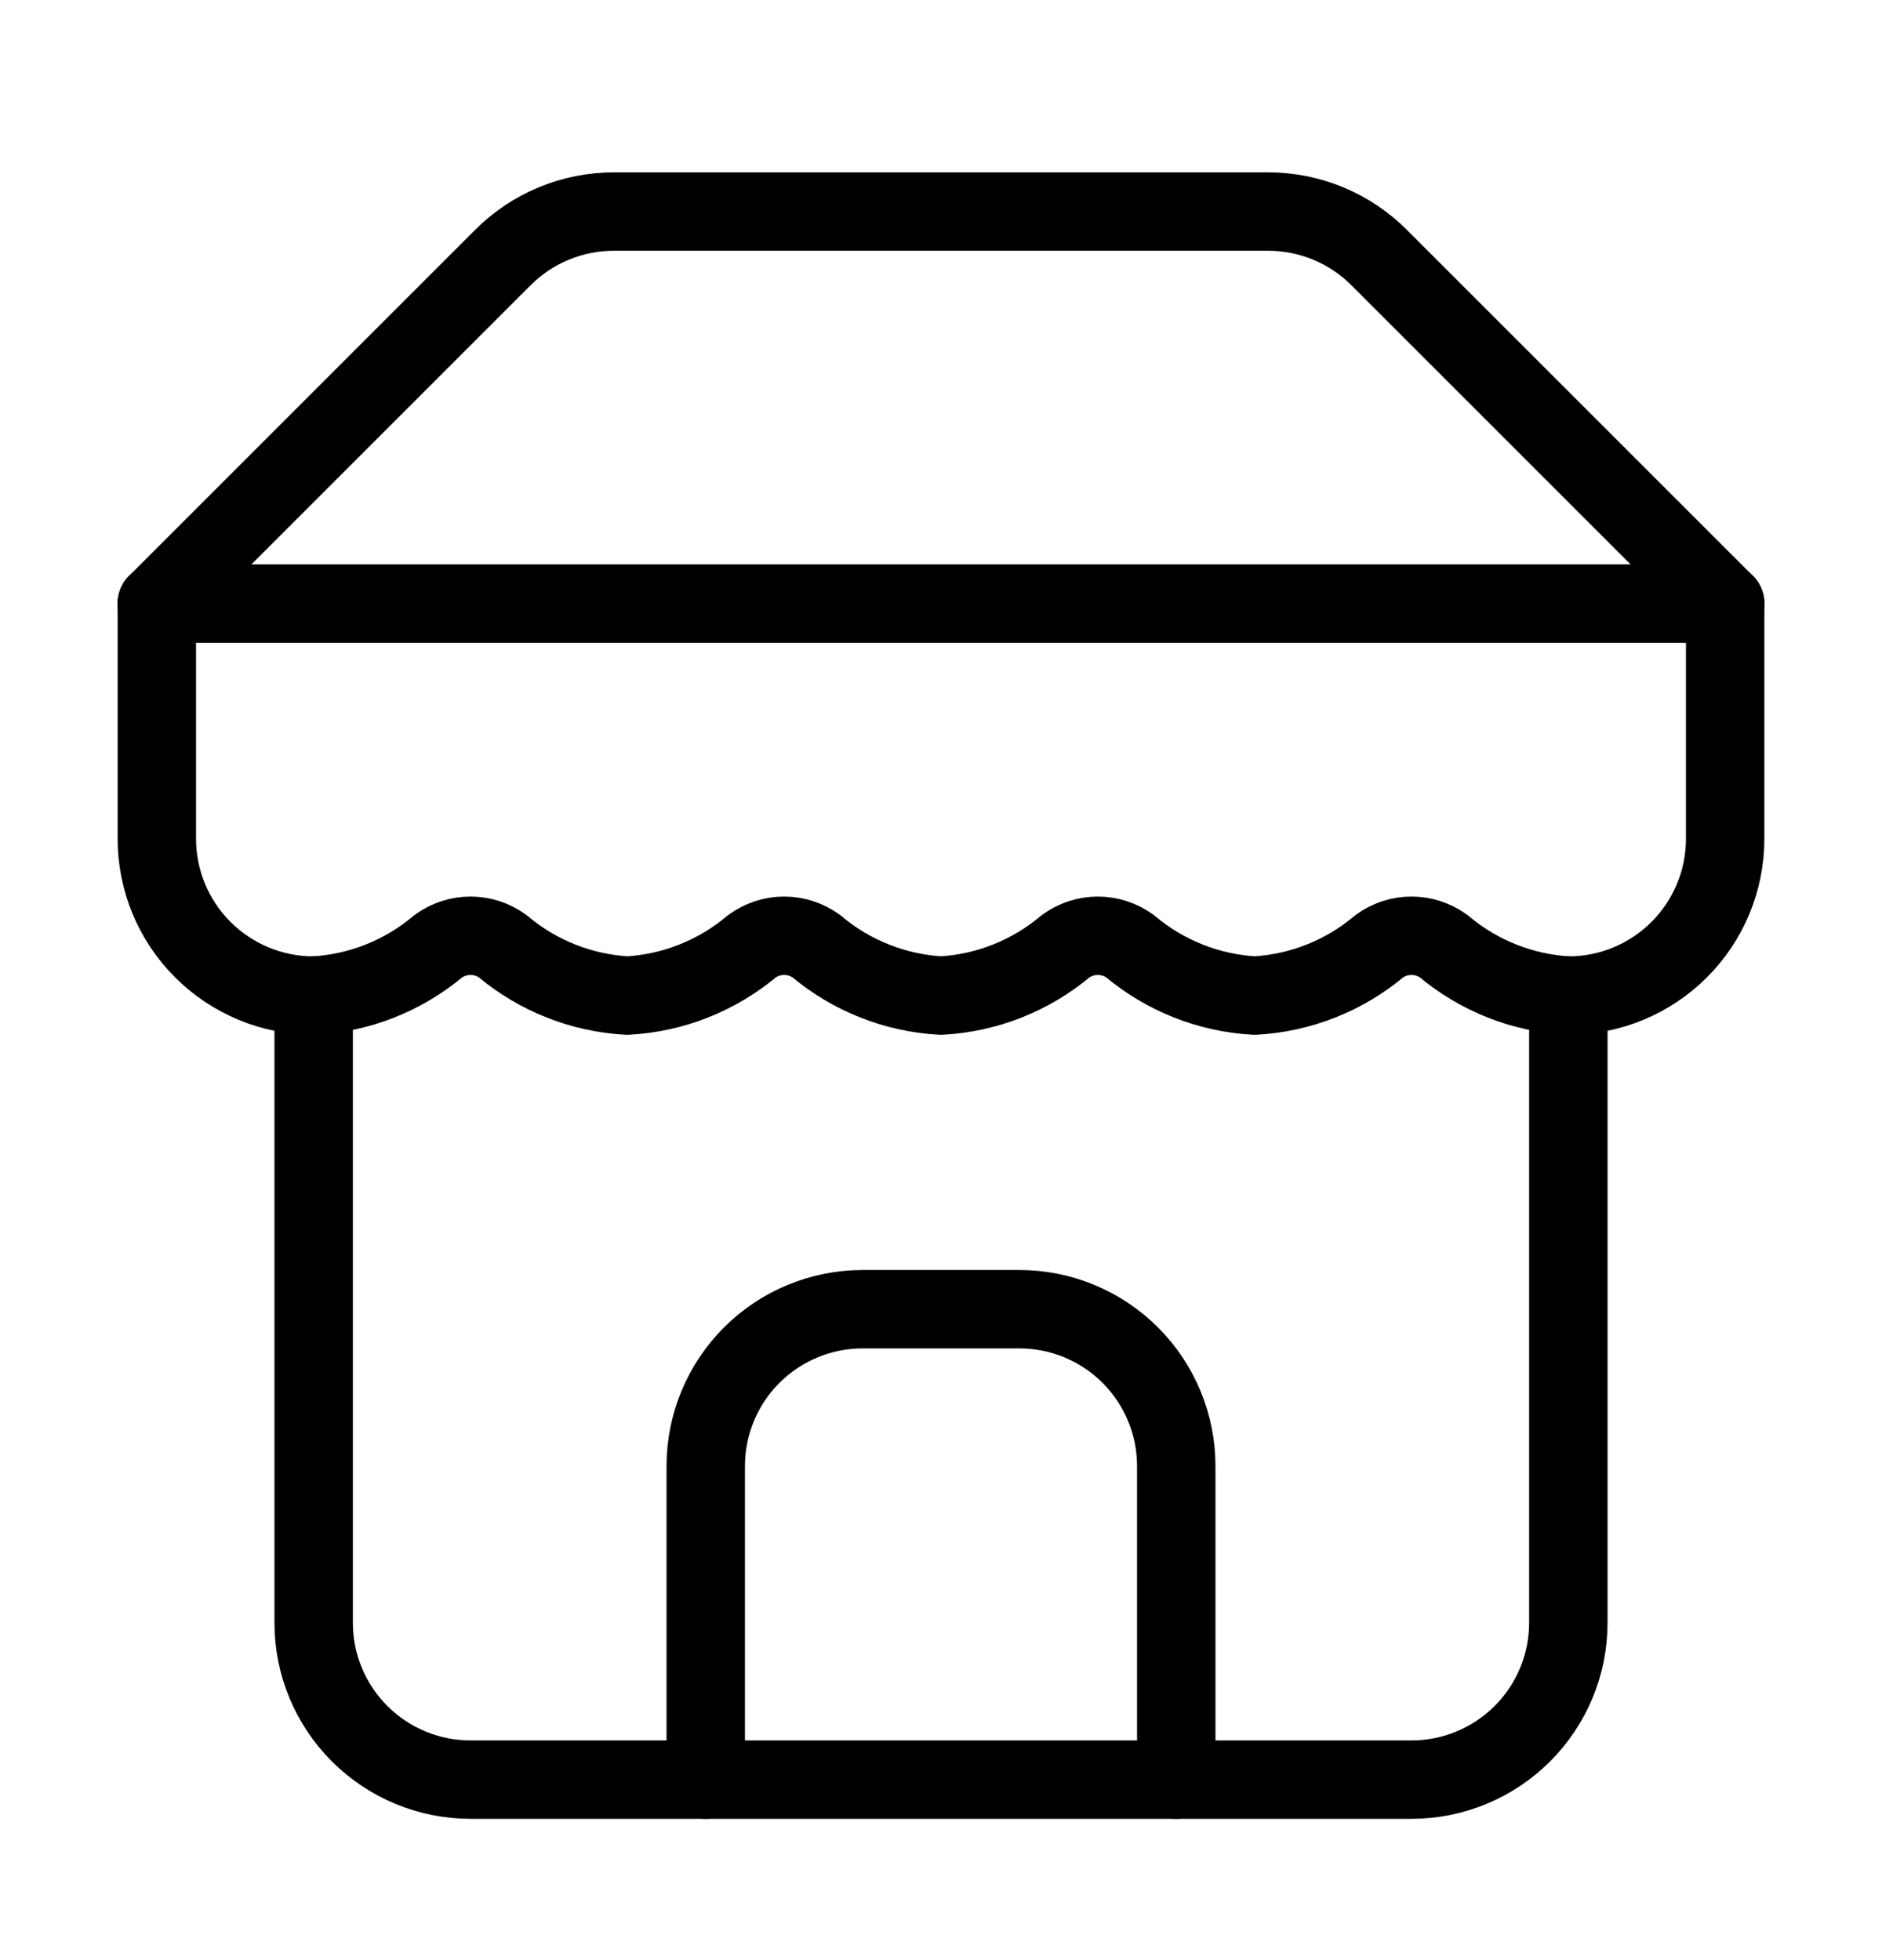
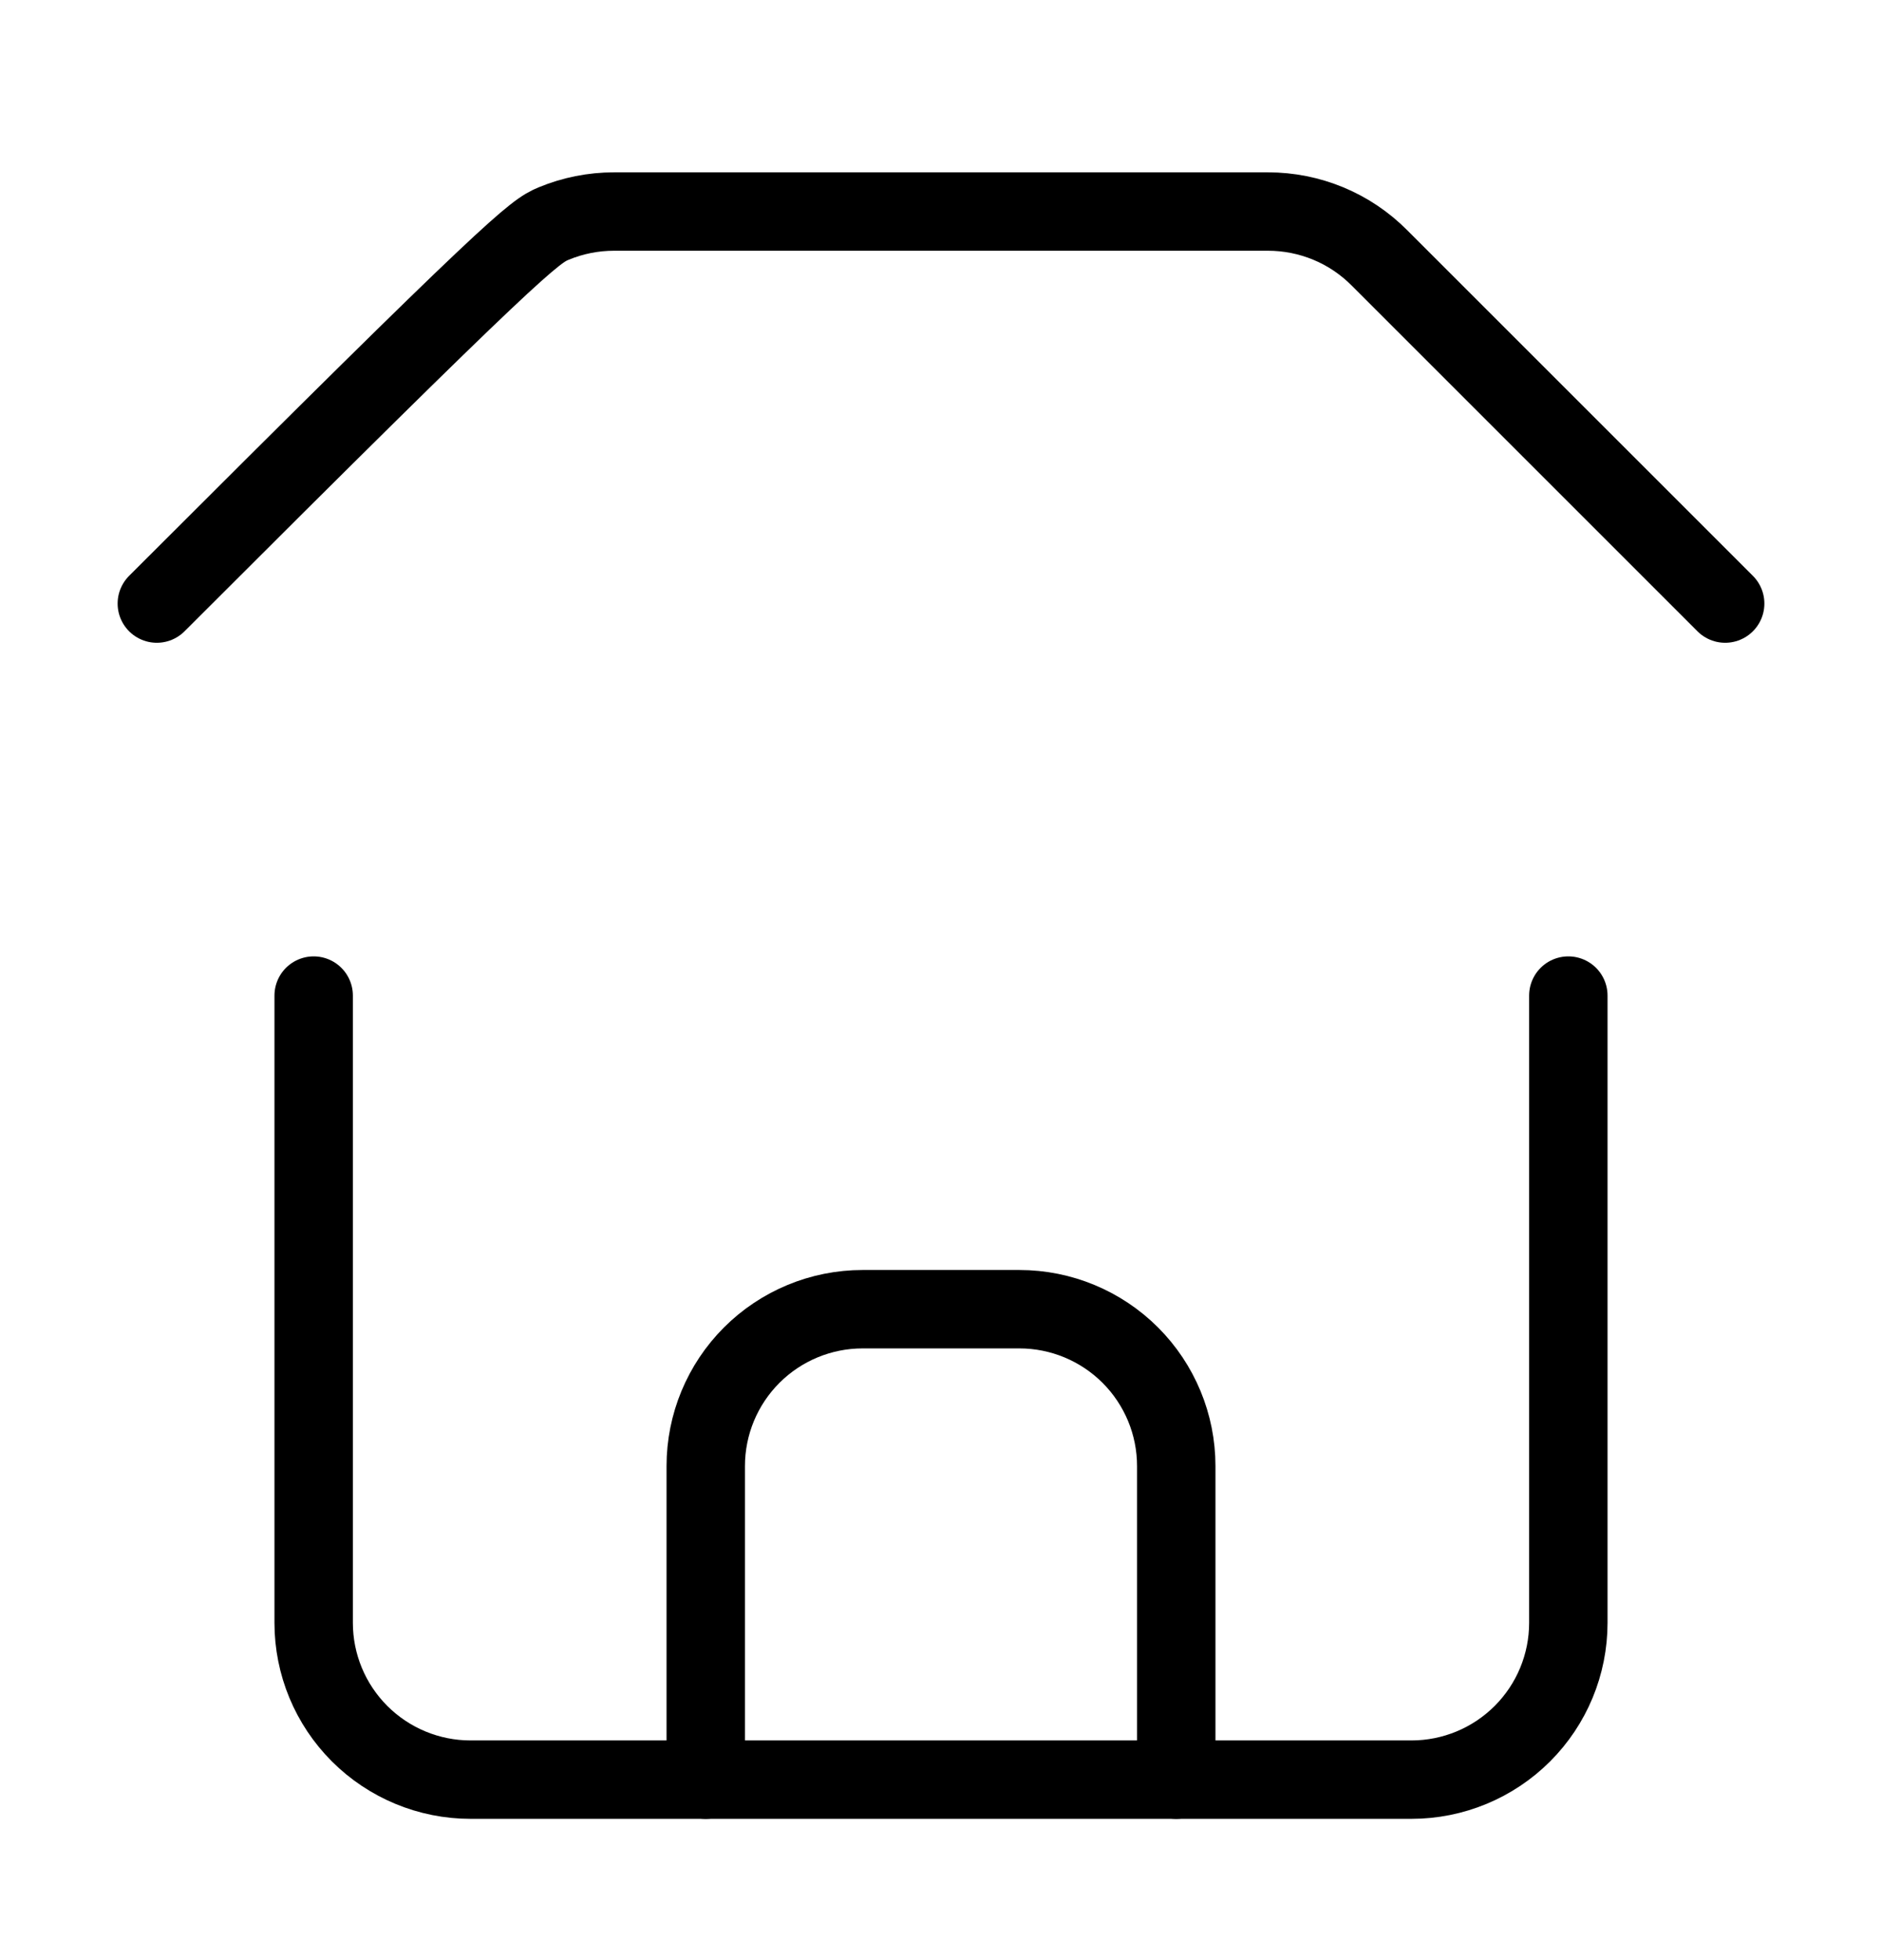
<svg xmlns="http://www.w3.org/2000/svg" width="24" height="25" viewBox="0 0 24 25" fill="none">
-   <path d="M2 7.698L6.41 3.288C6.596 3.101 6.817 2.952 7.061 2.851C7.305 2.75 7.566 2.698 7.83 2.698H16.17C16.434 2.698 16.695 2.75 16.939 2.851C17.183 2.952 17.404 3.101 17.59 3.288L22 7.698" stroke="black" stroke-linecap="round" stroke-linejoin="round" />
+   <path d="M2 7.698C6.596 3.101 6.817 2.952 7.061 2.851C7.305 2.75 7.566 2.698 7.83 2.698H16.17C16.434 2.698 16.695 2.75 16.939 2.851C17.183 2.952 17.404 3.101 17.59 3.288L22 7.698" stroke="black" stroke-linecap="round" stroke-linejoin="round" />
  <path d="M4 12.698V20.698C4 21.229 4.211 21.737 4.586 22.112C4.961 22.487 5.47 22.698 6 22.698H18C18.53 22.698 19.039 22.487 19.414 22.112C19.789 21.737 20 21.229 20 20.698V12.698" stroke="black" stroke-linecap="round" stroke-linejoin="round" />
  <path d="M15 22.698V18.698C15 18.168 14.789 17.659 14.414 17.284C14.039 16.909 13.53 16.698 13 16.698H11C10.47 16.698 9.961 16.909 9.586 17.284C9.211 17.659 9 18.168 9 18.698V22.698" stroke="black" stroke-linecap="round" stroke-linejoin="round" />
-   <path d="M2 7.698H22" stroke="black" stroke-linecap="round" stroke-linejoin="round" />
-   <path d="M22 7.698V10.698C22 11.229 21.789 11.737 21.414 12.112C21.039 12.487 20.53 12.698 20 12.698C19.416 12.666 18.858 12.445 18.41 12.068C18.291 11.982 18.147 11.935 18 11.935C17.853 11.935 17.709 11.982 17.59 12.068C17.142 12.445 16.584 12.666 16 12.698C15.416 12.666 14.858 12.445 14.41 12.068C14.291 11.982 14.147 11.935 14 11.935C13.853 11.935 13.709 11.982 13.59 12.068C13.142 12.445 12.584 12.666 12 12.698C11.416 12.666 10.858 12.445 10.41 12.068C10.291 11.982 10.147 11.935 10 11.935C9.853 11.935 9.709 11.982 9.59 12.068C9.142 12.445 8.584 12.666 8 12.698C7.416 12.666 6.858 12.445 6.41 12.068C6.291 11.982 6.147 11.935 6 11.935C5.853 11.935 5.709 11.982 5.59 12.068C5.142 12.445 4.584 12.666 4 12.698C3.47 12.698 2.961 12.487 2.586 12.112C2.211 11.737 2 11.229 2 10.698V7.698" stroke="black" stroke-linecap="round" stroke-linejoin="round" />
</svg>